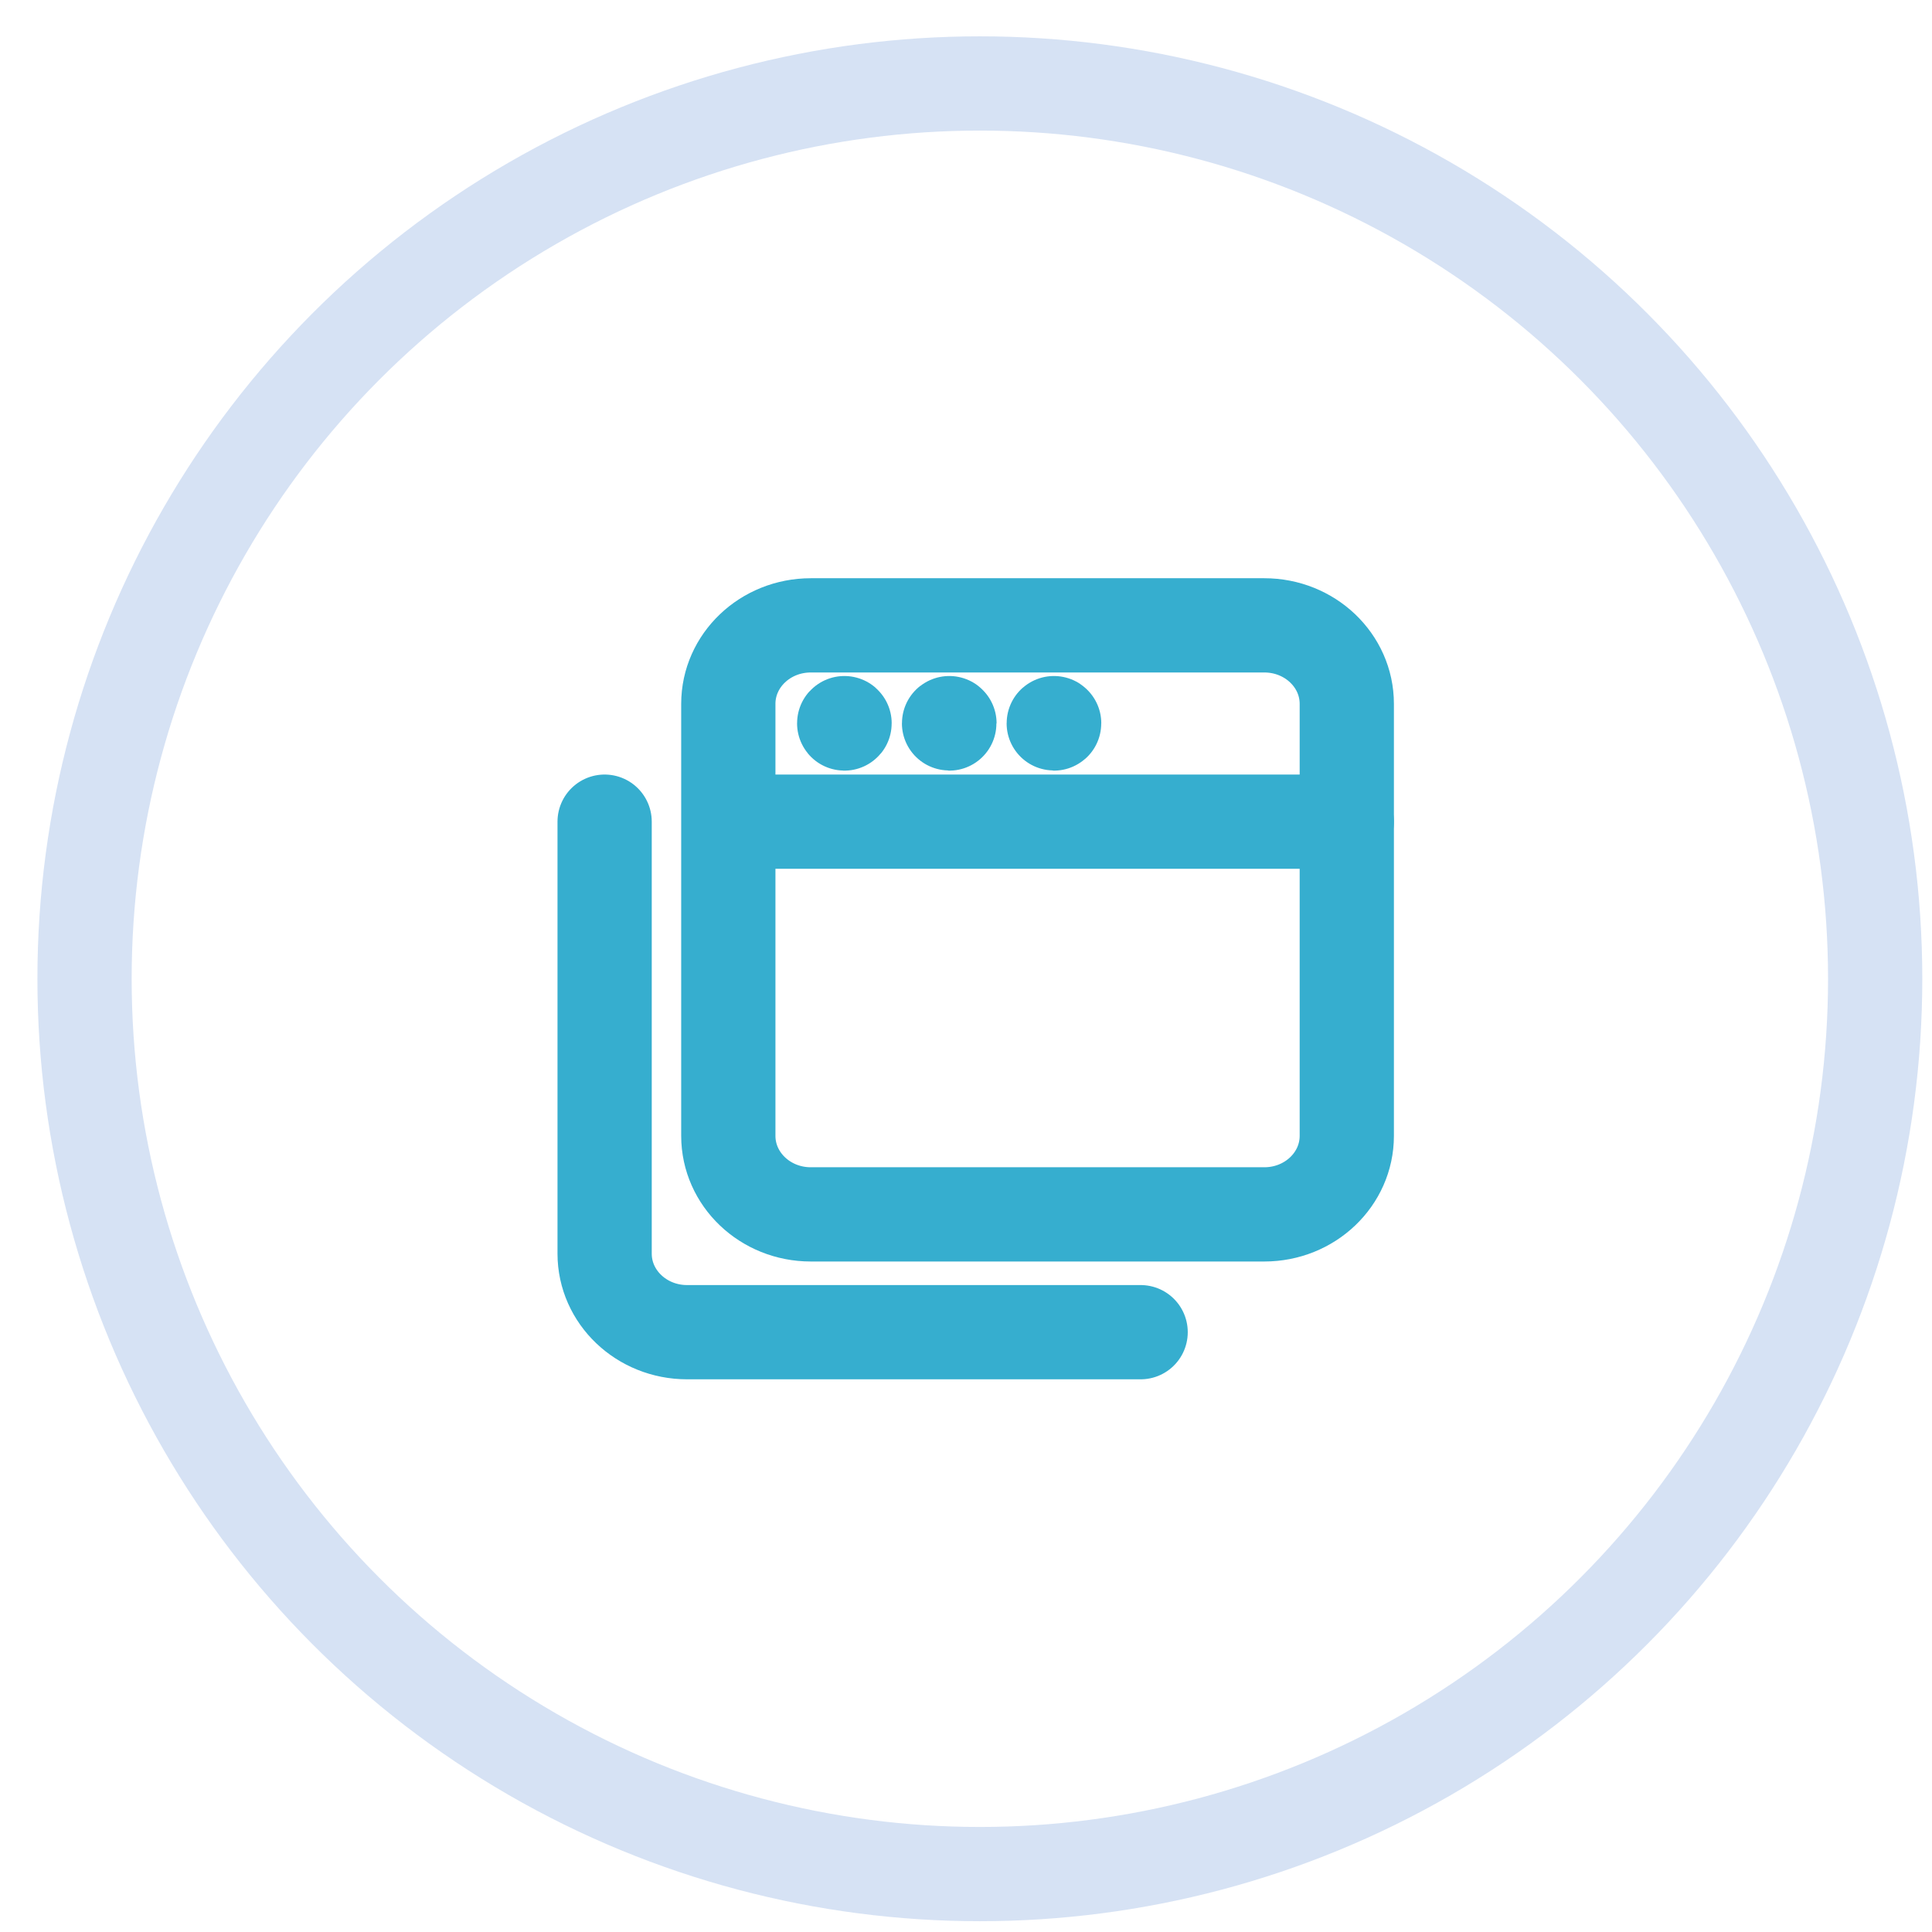
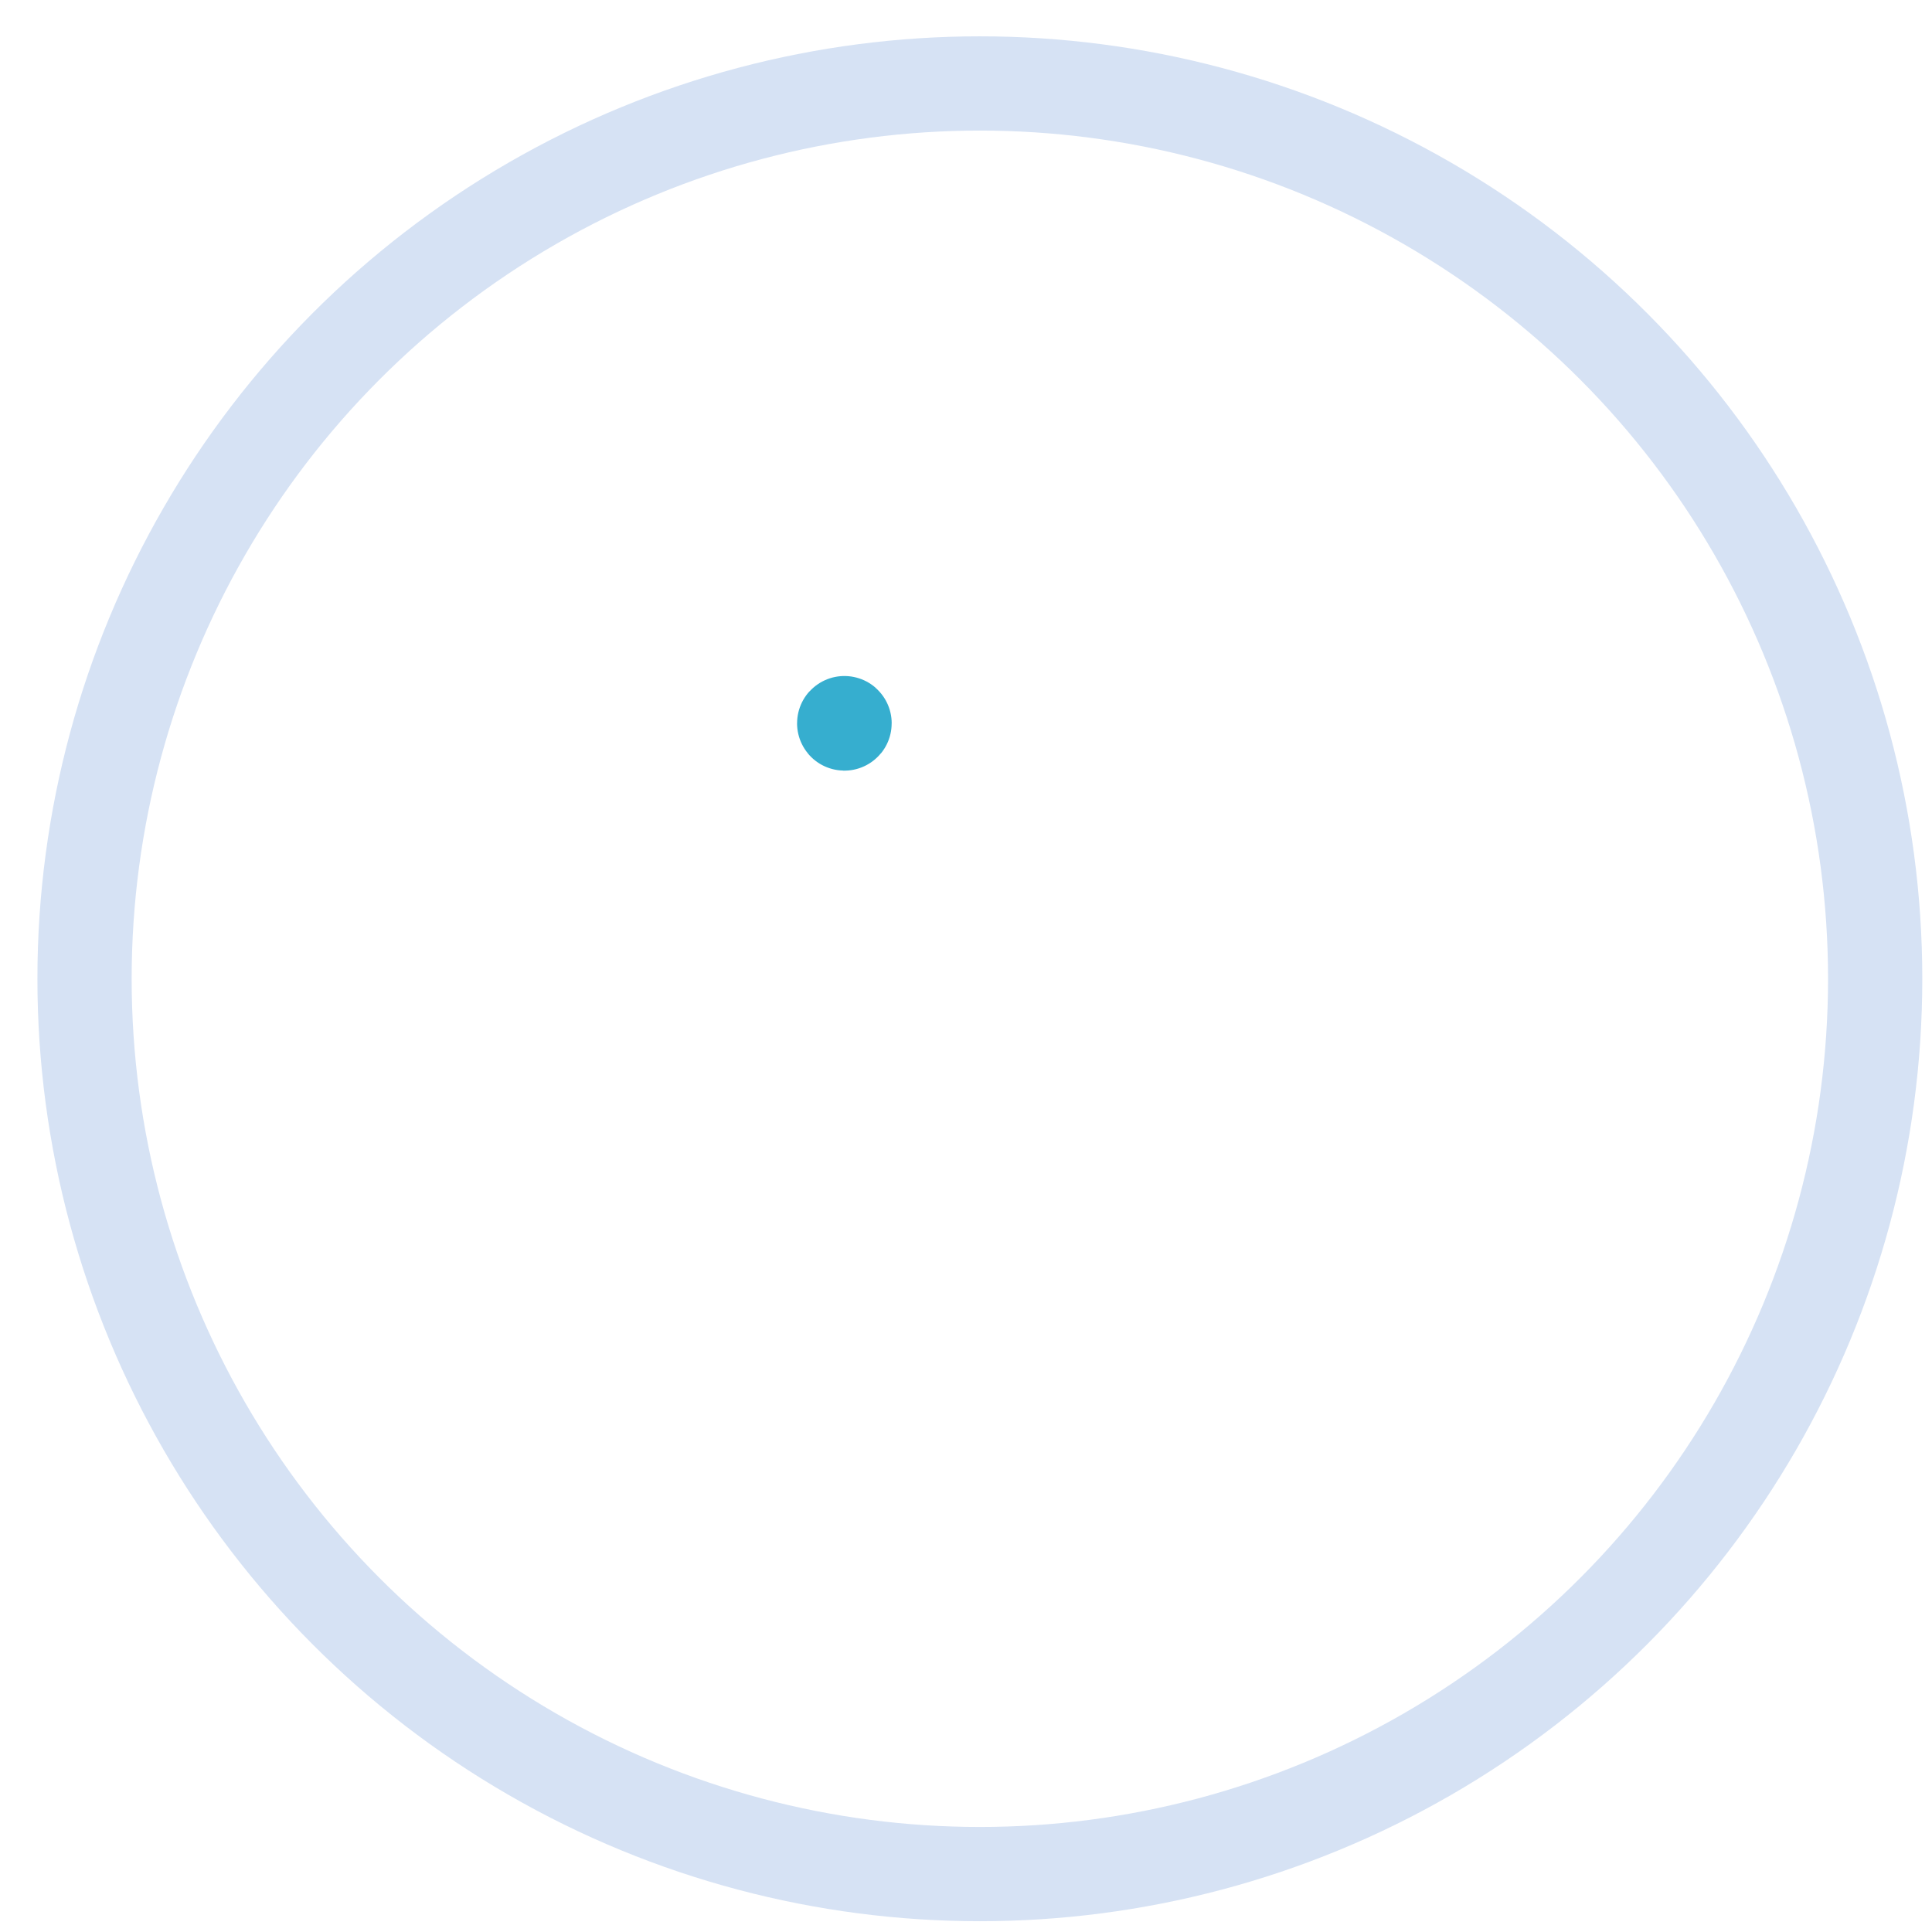
<svg xmlns="http://www.w3.org/2000/svg" width="41" height="41" viewBox="0 0 41 41" fill="none">
  <circle cx="20.794" cy="20.771" r="19" stroke="#D6E2F4" stroke-width="2" />
-   <path d="M24.206 28.271H14.581C13.614 28.271 12.831 27.525 12.831 26.604V17.437" stroke="#36AECF" stroke-width="2" stroke-linecap="round" stroke-linejoin="round" />
-   <path fill-rule="evenodd" clip-rule="evenodd" d="M26.831 13.271H17.206C16.239 13.271 15.456 14.017 15.456 14.937V24.104C15.456 25.025 16.239 25.771 17.206 25.771H26.831C27.798 25.771 28.581 25.025 28.581 24.104V14.937C28.581 14.017 27.798 13.271 26.831 13.271Z" stroke="#36AECF" stroke-width="2" stroke-linecap="round" stroke-linejoin="round" />
  <path d="M17.919 15.346C17.916 15.346 17.915 15.347 17.915 15.35C17.915 15.352 17.916 15.354 17.919 15.354C17.922 15.354 17.923 15.352 17.923 15.35C17.923 15.347 17.922 15.346 17.919 15.346" stroke="#36AECF" stroke-width="2" stroke-linecap="round" stroke-linejoin="round" />
-   <path d="M20.145 15.346C20.142 15.346 20.14 15.347 20.14 15.35C20.14 15.352 20.143 15.354 20.145 15.354C20.147 15.354 20.149 15.352 20.149 15.35C20.149 15.347 20.147 15.346 20.145 15.346" stroke="#36AECF" stroke-width="2" stroke-linecap="round" stroke-linejoin="round" />
-   <path d="M22.366 15.346C22.364 15.346 22.362 15.347 22.362 15.35C22.362 15.352 22.364 15.354 22.366 15.354C22.369 15.354 22.371 15.352 22.371 15.35C22.371 15.347 22.369 15.346 22.366 15.346" stroke="#36AECF" stroke-width="2" stroke-linecap="round" stroke-linejoin="round" />
-   <path d="M15.487 17.437H28.581" stroke="#36AECF" stroke-width="2" stroke-linecap="round" stroke-linejoin="round" />
</svg>